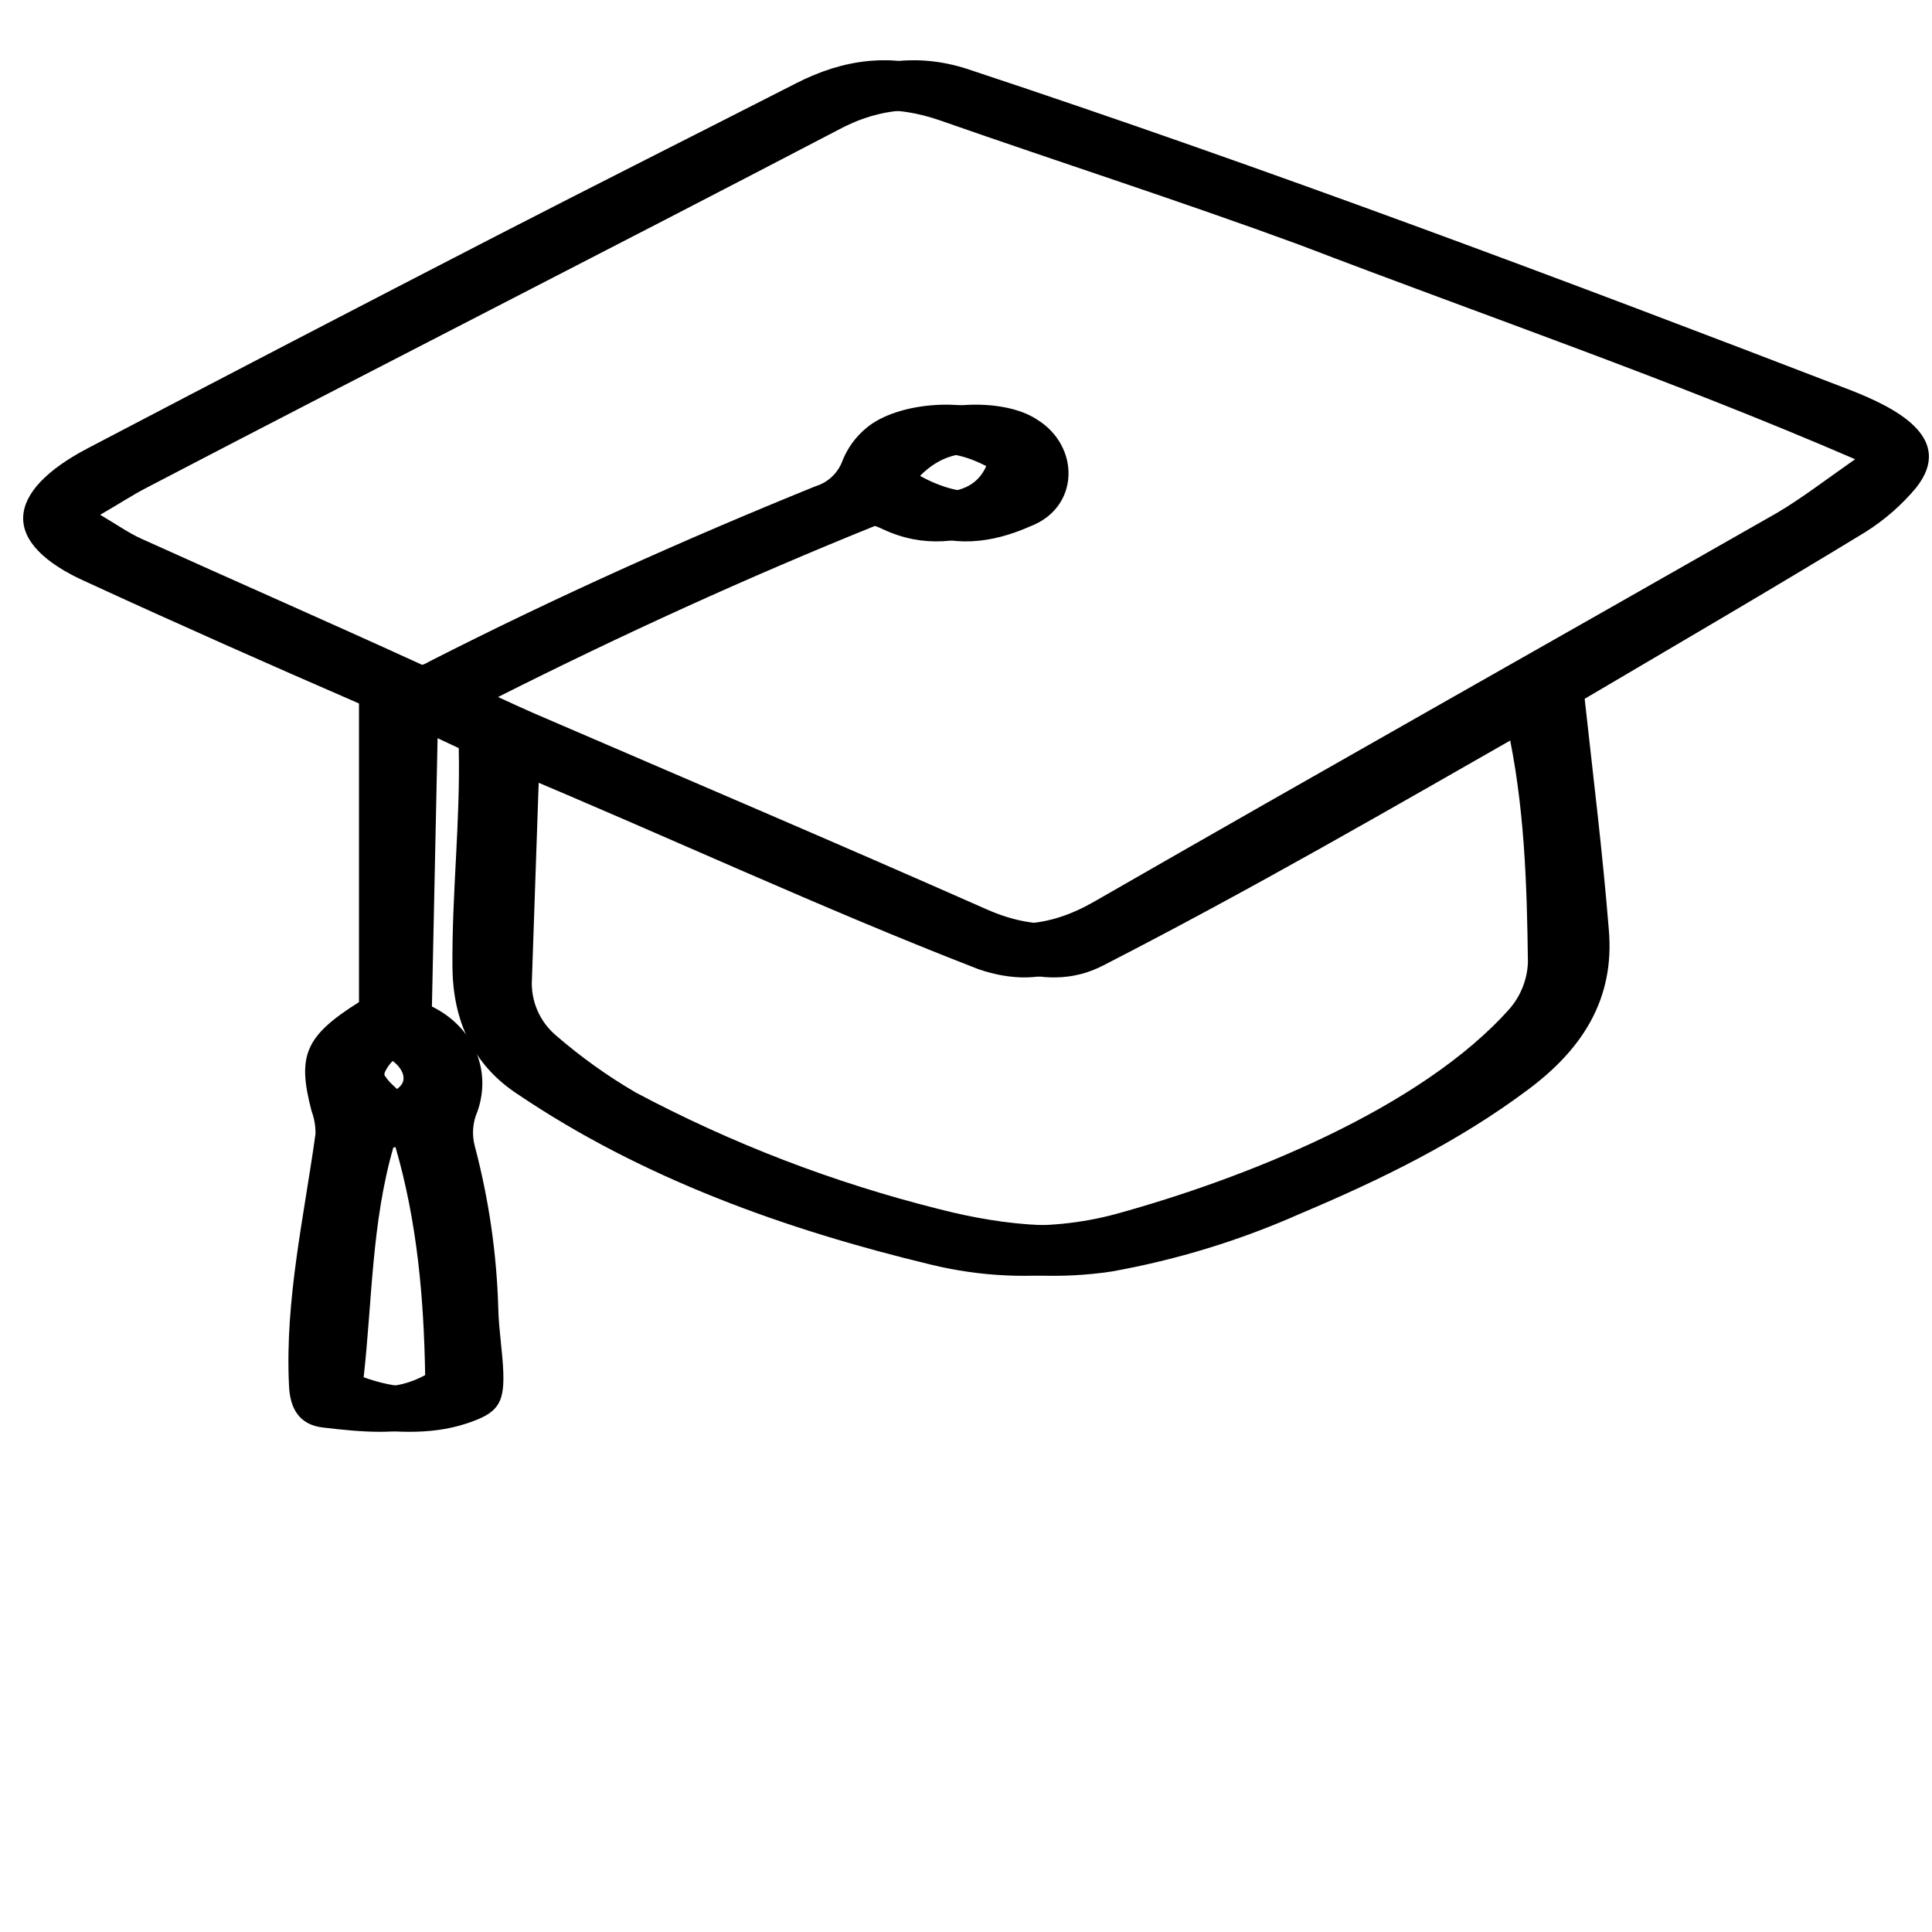
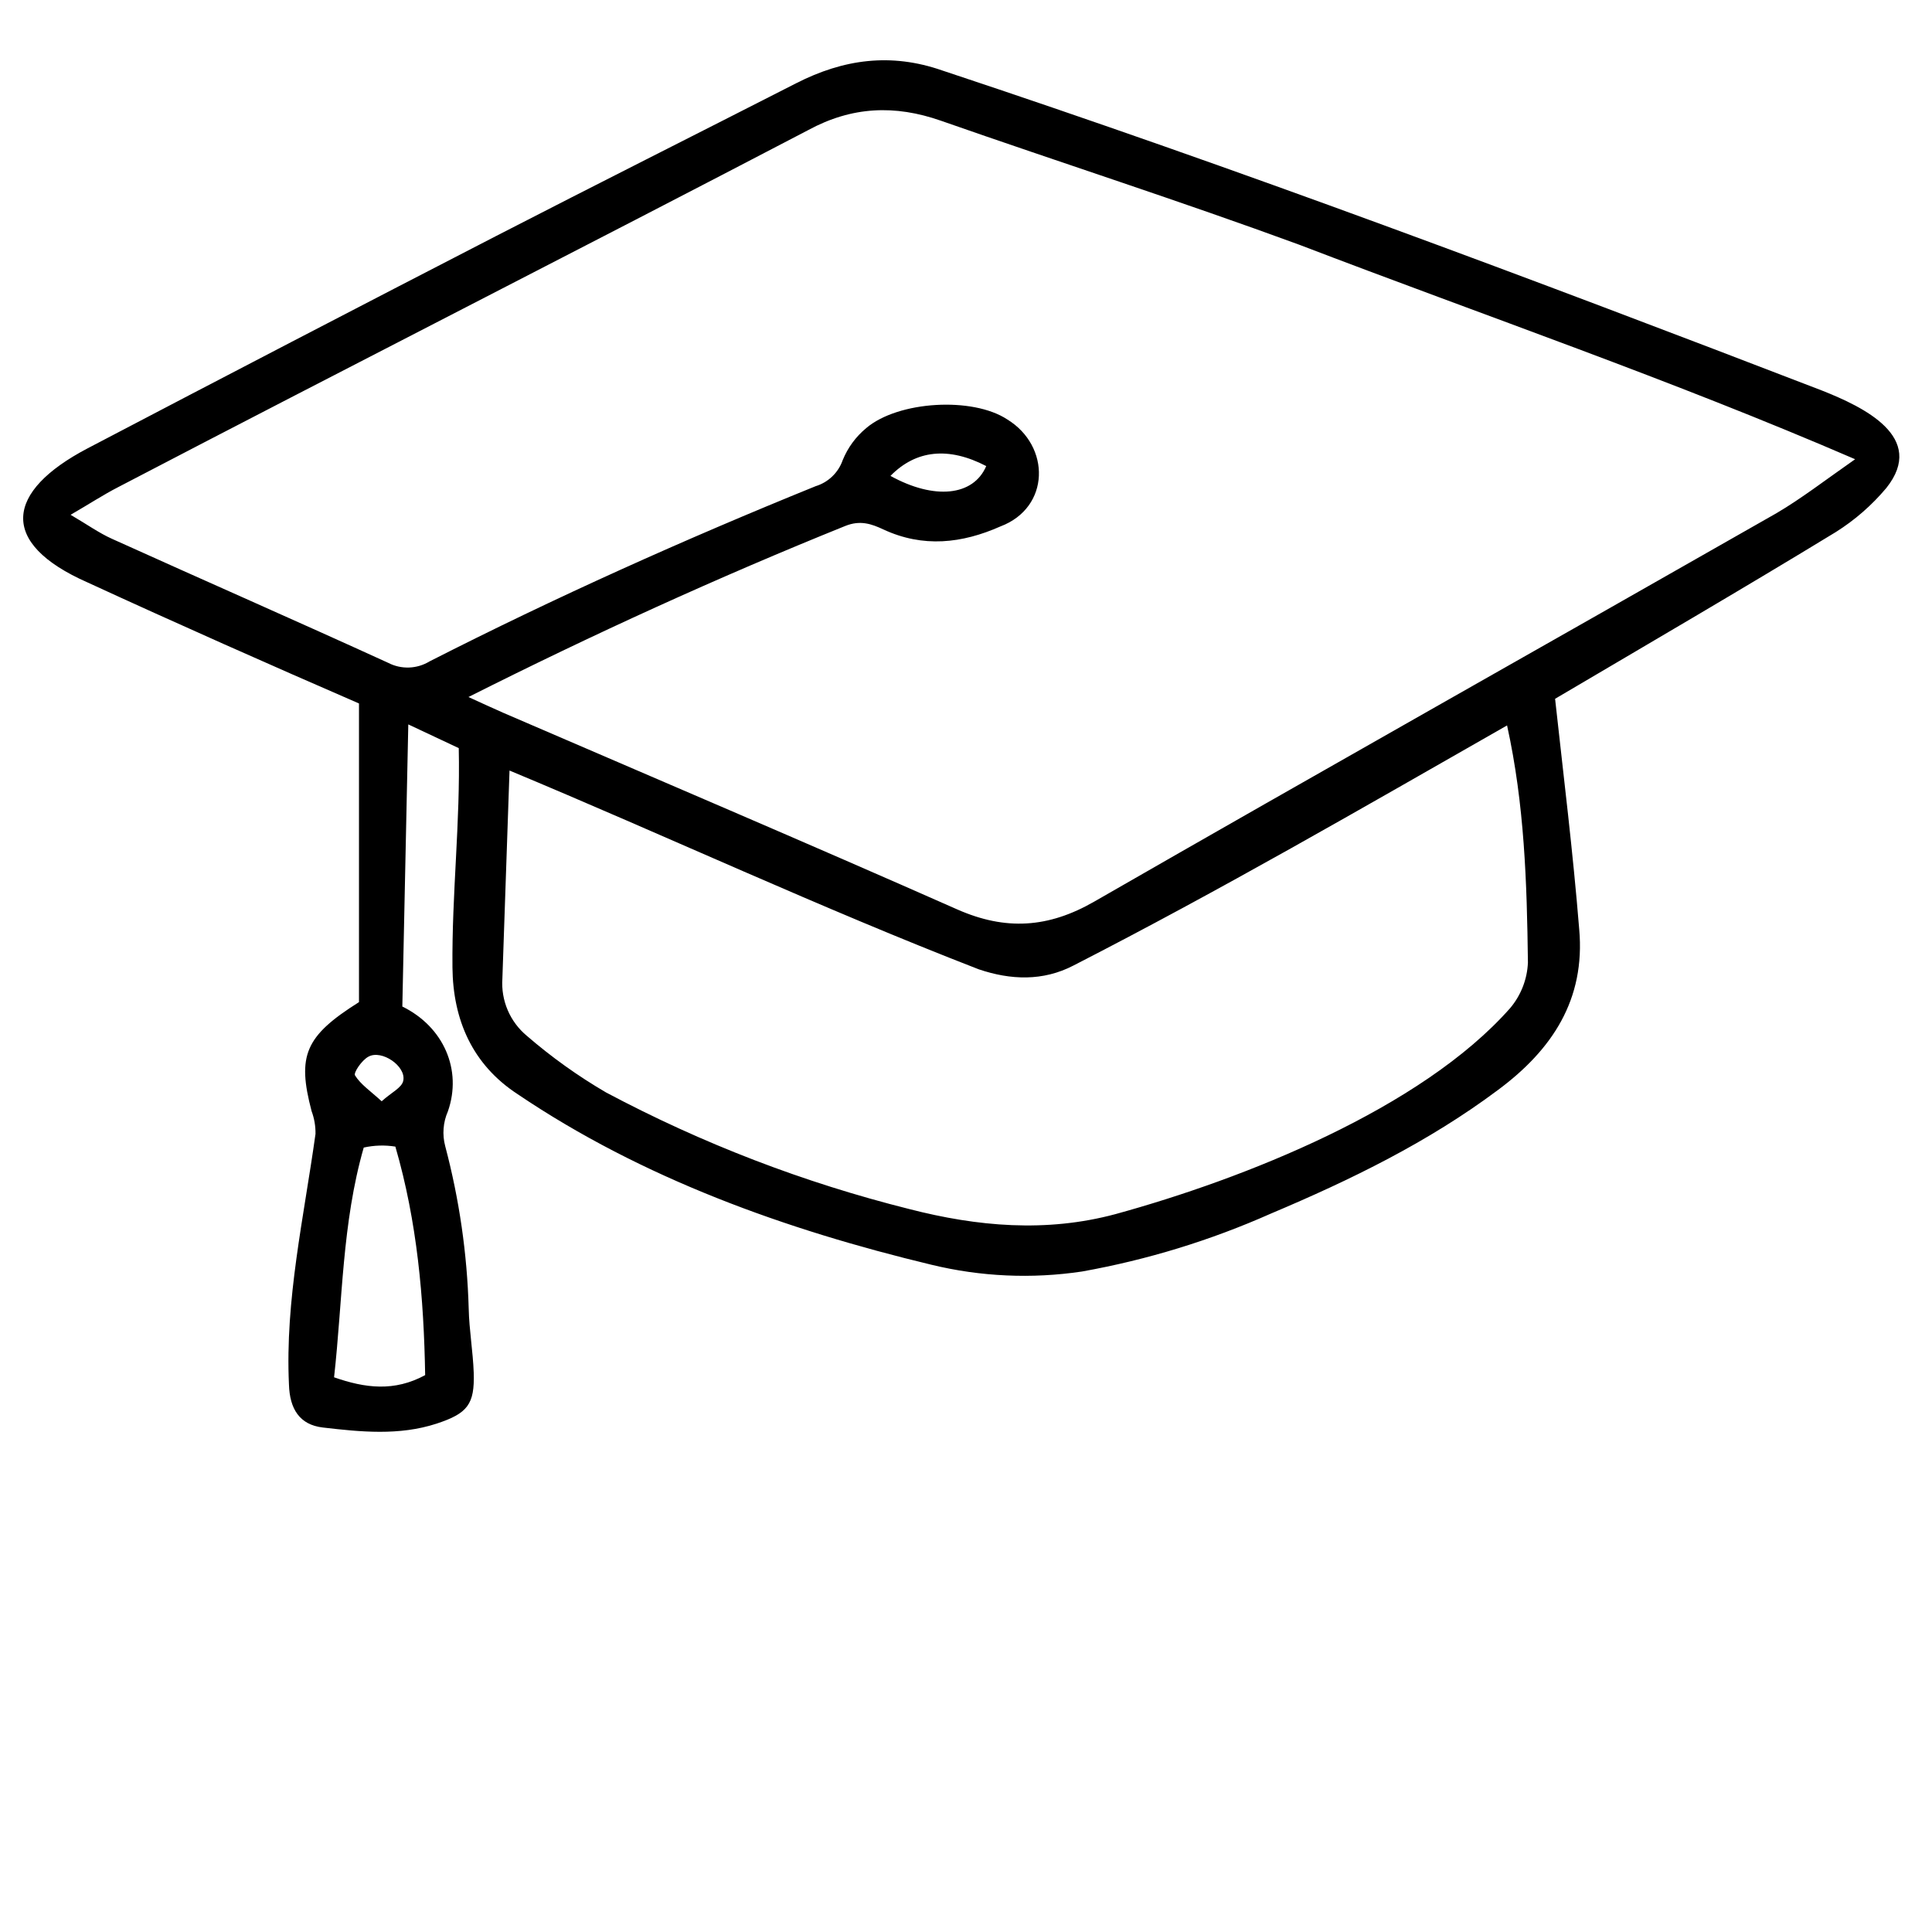
<svg xmlns="http://www.w3.org/2000/svg" width="1024" zoomAndPan="magnify" viewBox="0 0 768 768" height="1024" preserveAspectRatio="xMidYMid meet" version="1.0">
  <defs>
    <clipPath id="d1d301cfb0">
      <path d="M 9 23.957 L 755.984 23.957 L 755.984 569.207 L 9 569.207 Z M 9 23.957 " clip-rule="nonzero" />
    </clipPath>
    <clipPath id="80f882c9b4">
-       <path d="M 20 23.957 L 767 23.957 L 767 569.207 L 20 569.207 Z M 20 23.957 " clip-rule="nonzero" />
+       <path d="M 20 23.957 L 767 23.957 L 767 569.207 Z M 20 23.957 " clip-rule="nonzero" />
    </clipPath>
  </defs>
  <rect x="-76.8" width="921.6" fill="#ffffff" y="-76.8" height="921.6" fill-opacity="1" />
  <rect x="-76.8" width="921.6" fill="#ffffff" y="-76.8" height="921.6" fill-opacity="1" />
  <g clip-path="url(#d1d301cfb0)">
    <path fill="#000000" d="M 182.363 297.391 L 162.305 287.961 C 161.496 326.242 160.715 363.203 159.934 400.109 C 176.387 408.191 183.789 425.324 178.055 441.758 C 177.094 443.938 176.52 446.215 176.336 448.59 C 176.152 450.965 176.363 453.305 176.977 455.605 C 182.586 476.797 185.699 498.348 186.32 520.258 C 186.508 528.746 188.016 537.203 188.312 545.691 C 188.715 558.242 185.891 561.855 173.531 565.922 C 158.645 570.77 143.352 569.207 128.328 567.457 C 119.094 566.379 115.16 560.074 114.867 550.406 C 113.277 516.73 120.816 483.863 125.418 450.73 C 125.461 447.613 124.941 444.598 123.859 441.68 C 118.07 419.668 121.164 411.91 142.703 398.359 L 142.703 279.637 C 107.945 264.551 69.875 247.688 34.797 231.523 C -0.852 215.82 2.246 195.32 34.797 178.238 C 88.91 149.883 143.109 121.711 197.387 93.73 C 236.992 73.34 276.863 53.32 316.496 33.09 C 335.34 23.473 354.188 20.914 374.516 28 C 492.359 67.062 608.48 110.676 724.305 155.262 C 740.672 161.754 765.98 173.742 749.855 193.973 C 744.078 200.852 737.395 206.688 729.797 211.48 C 693.074 233.867 655.191 255.957 618.172 277.781 C 621.645 309.488 625.254 338.418 627.758 369.375 C 630.262 397.363 616.988 417.324 595.449 433.301 C 567.746 454.016 536.945 469.02 505.227 482.41 C 481.125 493.109 456.094 500.789 430.141 505.441 C 420.16 506.934 410.133 507.453 400.055 507 C 389.977 506.547 380.039 505.129 370.234 502.75 C 312.348 488.848 255.379 468.457 205.758 434.941 C 187.695 423.145 180.074 405.309 179.859 384.621 C 179.59 355.121 183.008 327.188 182.363 297.391 Z M 202.23 306.172 L 201.102 305.902 L 202.555 305.902 C 201.586 333.598 200.633 361.309 199.703 389.039 C 199.555 391.18 199.66 393.312 200.02 395.43 C 200.379 397.547 200.98 399.594 201.824 401.566 C 202.668 403.539 203.734 405.387 205.02 407.109 C 206.301 408.832 207.77 410.375 209.422 411.75 C 219.227 420.227 229.727 427.734 240.922 434.27 C 279.199 454.617 319.359 470.062 361.402 480.605 C 388.516 487.582 415.871 490.035 443.438 482.625 C 494.352 468.645 564.945 440.789 600.297 400.758 C 602.441 398.215 604.121 395.395 605.336 392.293 C 606.547 389.191 607.227 385.98 607.375 382.652 C 606.973 350.73 606.004 319.832 599.082 288.367 C 540.742 321.664 485.816 353.508 426.773 383.785 C 414.605 390.117 401.762 389.605 389.082 385.32 C 326.055 360.887 264.641 332.172 202.23 306.172 Z M 737.441 182.551 C 664.453 151.004 590.602 125.68 516.48 97.285 C 469.312 79.965 421.441 64.582 374.031 47.988 C 355.723 41.578 338.652 42.305 321.34 51.68 C 229.992 99.387 138.156 146.074 46.91 193.676 C 41.094 196.664 35.602 200.277 28.066 204.641 C 34.77 208.574 39.426 211.914 44.543 214.203 C 81.129 230.742 117.855 246.828 154.336 263.5 C 155.613 264.16 156.957 264.645 158.359 264.961 C 159.766 265.273 161.188 265.402 162.625 265.352 C 164.062 265.301 165.469 265.066 166.848 264.652 C 168.227 264.238 169.531 263.656 170.758 262.91 C 220.863 237.398 272.098 214.418 324.223 193.27 C 325.465 192.891 326.645 192.371 327.766 191.715 C 328.883 191.055 329.91 190.277 330.848 189.375 C 331.785 188.473 332.602 187.477 333.301 186.383 C 334 185.289 334.566 184.129 334.992 182.898 C 337.059 177.875 340.18 173.625 344.359 170.156 C 357.043 159.383 386.605 157.629 400.414 166.734 C 417.699 177.324 417.512 201.758 397.723 209.246 C 382.43 216.035 366.949 217.812 351.145 210.457 C 346.461 208.277 341.992 206.66 335.988 209.086 C 285.316 229.531 235.672 252.188 186.211 277.078 C 191.438 279.449 195.742 281.469 200.133 283.383 C 260.254 309.324 320.535 334.973 380.52 361.508 C 399.742 369.992 416.758 368.914 435.066 358.355 C 525.258 306.523 615.91 255.5 706.238 203.965 C 716.121 198.148 725.383 190.98 737.441 182.551 Z M 144.59 456.172 C 135.945 486.234 136.215 517 132.797 547.496 C 145.18 551.832 156.73 553.289 169.008 546.633 C 168.496 516.031 165.859 485.695 157.164 455.793 C 152.949 455.125 148.758 455.254 144.59 456.172 Z M 353.973 189.176 C 371.34 198.766 386.926 197.258 392.043 185.27 C 377.102 177.512 364.148 178.805 353.973 189.176 Z M 151.723 437.773 C 155.602 434.242 159.801 432.383 160.312 429.555 C 161.469 423.816 151.75 417.164 146.5 420.02 C 143.809 421.418 140.469 426.43 141.117 427.48 C 143.379 431.117 147.281 433.703 151.723 437.773 Z M 151.723 437.773 " fill-opacity="1" fill-rule="nonzero" />
  </g>
  <g clip-path="url(#80f882c9b4)">
-     <path fill="#000000" d="M 194.121 297.391 L 174.066 287.961 C 173.258 326.242 172.477 363.203 171.695 400.109 C 188.145 408.191 195.551 425.324 189.816 441.758 C 188.852 443.938 188.281 446.215 188.094 448.59 C 187.91 450.965 188.125 453.305 188.738 455.605 C 194.344 476.797 197.461 498.348 198.082 520.258 C 198.27 528.746 199.777 537.203 200.074 545.691 C 200.477 558.242 197.648 561.855 185.293 565.922 C 170.402 570.77 155.109 569.207 140.086 567.457 C 130.852 566.379 126.922 560.074 126.625 550.406 C 125.039 516.73 132.574 483.863 137.18 450.73 C 137.223 447.613 136.703 444.598 135.617 441.68 C 129.828 419.668 132.926 411.91 154.465 398.359 L 154.465 279.637 C 119.707 264.551 81.637 247.688 46.555 231.523 C 10.91 215.82 14.004 195.32 46.555 178.238 C 100.672 149.883 154.867 121.711 209.145 93.73 C 248.75 73.34 288.625 53.32 328.254 33.09 C 347.102 23.473 365.949 20.914 386.273 28 C 504.121 67.062 620.238 110.676 736.062 155.262 C 752.434 161.754 777.742 173.742 761.613 193.973 C 755.84 200.852 749.152 206.688 741.559 211.48 C 704.832 233.867 666.953 255.957 629.934 277.781 C 633.406 309.488 637.012 338.418 639.516 369.375 C 642.02 397.363 628.746 417.324 607.207 433.301 C 579.504 454.016 548.703 469.02 516.988 482.41 C 492.887 493.109 467.855 500.789 441.898 505.441 C 431.922 506.934 421.895 507.453 411.816 507 C 401.738 506.547 391.797 505.129 381.996 502.75 C 324.109 488.848 267.141 468.457 217.52 434.941 C 199.453 423.145 191.836 405.309 191.617 384.621 C 191.352 355.121 194.77 327.188 194.121 297.391 Z M 213.992 306.172 L 212.863 305.902 L 214.316 305.902 C 213.348 333.598 212.395 361.309 211.461 389.039 C 211.312 391.18 211.422 393.312 211.777 395.43 C 212.137 397.547 212.738 399.594 213.586 401.566 C 214.43 403.539 215.492 405.387 216.777 407.109 C 218.062 408.832 219.531 410.375 221.18 411.75 C 230.988 420.227 241.488 427.734 252.68 434.27 C 290.957 454.617 331.121 470.062 373.164 480.605 C 400.277 487.582 427.629 490.035 455.199 482.625 C 506.113 468.645 576.703 440.789 612.055 400.758 C 614.203 398.215 615.883 395.395 617.094 392.293 C 618.309 389.191 618.988 385.98 619.137 382.652 C 618.73 350.73 617.762 319.832 610.844 288.367 C 552.5 321.664 497.578 353.508 438.535 383.785 C 426.363 390.117 413.523 389.605 400.84 385.32 C 337.812 360.887 276.402 332.172 213.992 306.172 Z M 749.203 182.551 C 676.215 151.004 602.363 125.68 528.242 97.285 C 481.074 79.965 433.203 64.582 385.789 47.988 C 367.484 41.578 350.414 42.305 333.102 51.68 C 241.75 99.387 149.914 146.074 58.672 193.676 C 52.855 196.664 47.363 200.277 39.824 204.641 C 46.527 208.574 51.188 211.914 56.301 214.203 C 92.891 230.742 129.613 246.828 166.094 263.5 C 167.375 264.16 168.719 264.645 170.121 264.961 C 171.527 265.273 172.945 265.402 174.383 265.352 C 175.824 265.301 177.23 265.066 178.609 264.652 C 179.988 264.238 181.289 263.656 182.52 262.91 C 232.625 237.398 283.859 214.418 335.98 193.27 C 337.223 192.891 338.406 192.371 339.523 191.715 C 340.645 191.055 341.672 190.277 342.609 189.375 C 343.543 188.473 344.363 187.477 345.062 186.383 C 345.762 185.289 346.324 184.129 346.75 182.898 C 348.816 177.875 351.941 173.625 356.121 170.156 C 368.801 159.383 398.363 157.629 412.176 166.734 C 429.461 177.324 429.273 201.758 409.484 209.246 C 394.191 216.035 378.711 217.812 362.906 210.457 C 358.223 208.277 353.75 206.66 347.746 209.086 C 297.078 229.531 247.43 252.188 197.973 277.078 C 203.195 279.449 207.504 281.469 211.891 283.383 C 272.012 309.324 332.293 334.973 392.277 361.508 C 411.504 369.992 428.52 368.914 446.824 358.355 C 537.02 306.523 627.672 255.5 718 203.965 C 727.879 198.148 737.141 190.98 749.203 182.551 Z M 156.348 456.172 C 147.707 486.234 147.977 517 144.559 547.496 C 156.941 551.832 168.492 553.289 180.77 546.633 C 180.258 516.031 177.617 485.695 168.922 455.793 C 164.707 455.125 160.516 455.254 156.348 456.172 Z M 365.734 189.176 C 383.098 198.766 398.688 197.258 403.801 185.27 C 388.859 177.512 375.91 178.805 365.734 189.176 Z M 163.484 437.773 C 167.359 434.242 171.562 432.383 172.074 429.555 C 173.23 423.816 163.512 417.164 158.262 420.02 C 155.57 421.418 152.23 426.43 152.875 427.48 C 155.137 431.117 159.043 433.703 163.484 437.773 Z M 163.484 437.773 " fill-opacity="1" fill-rule="nonzero" />
-   </g>
+     </g>
</svg>